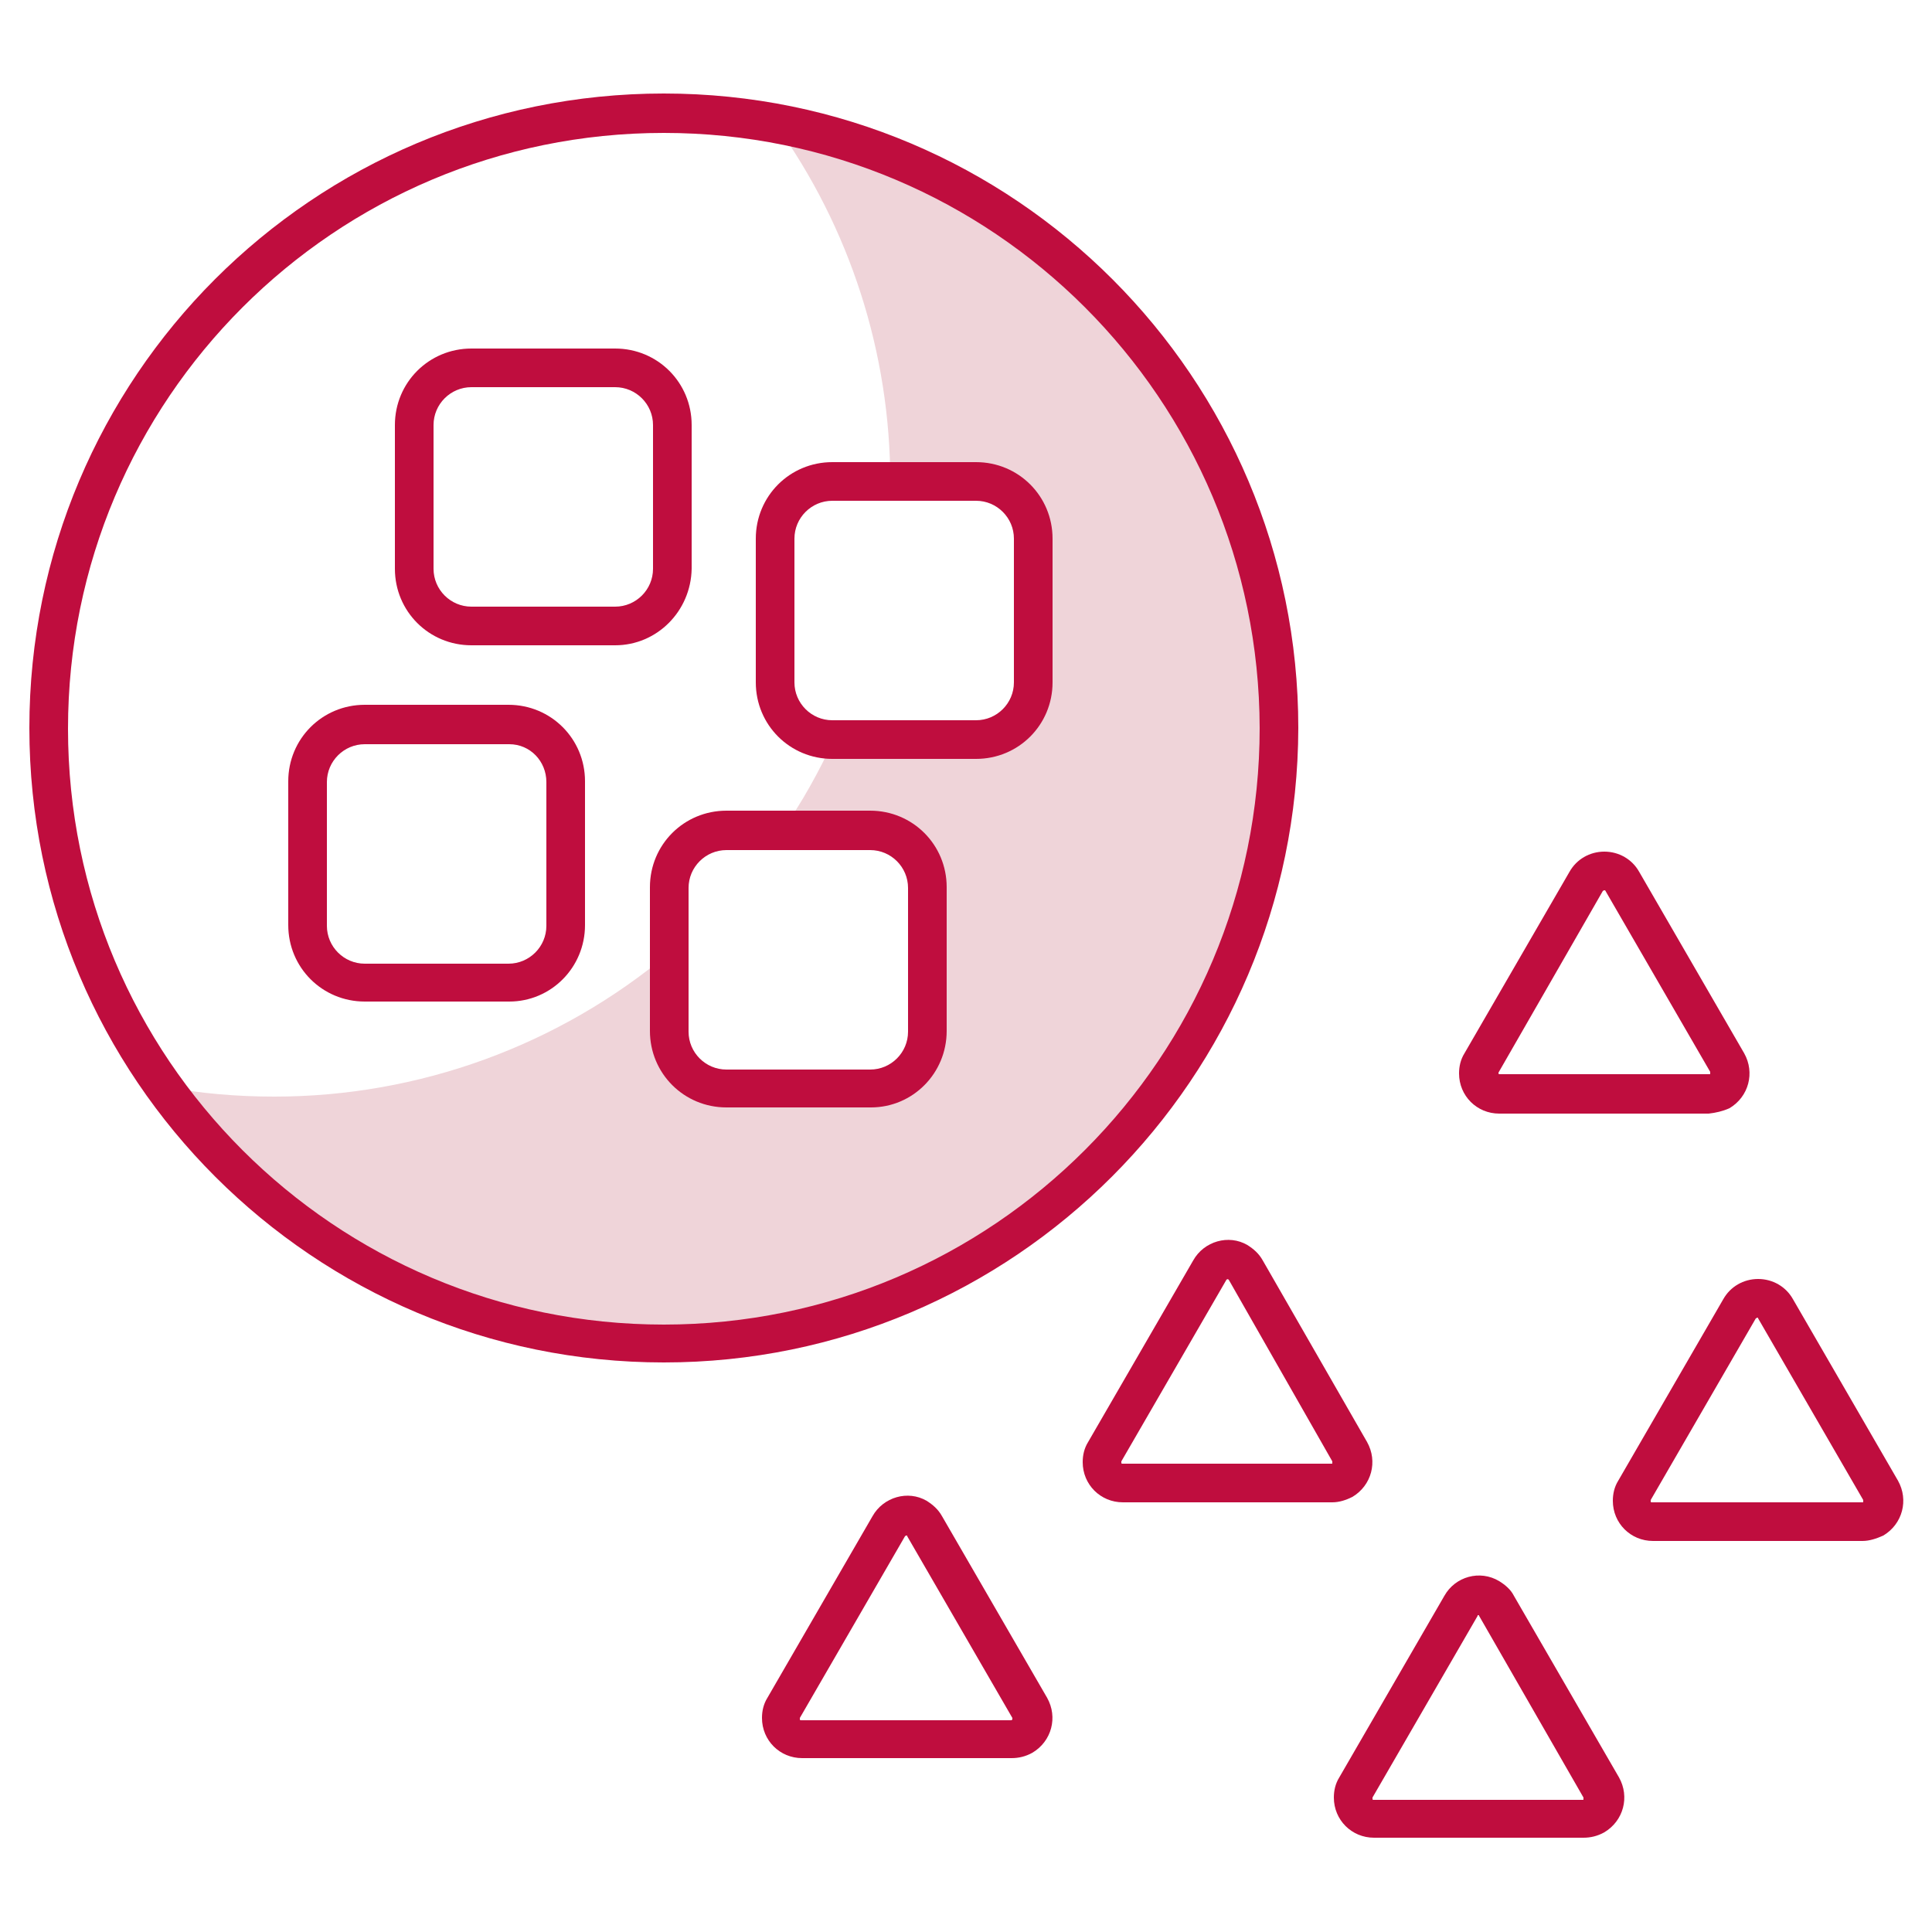
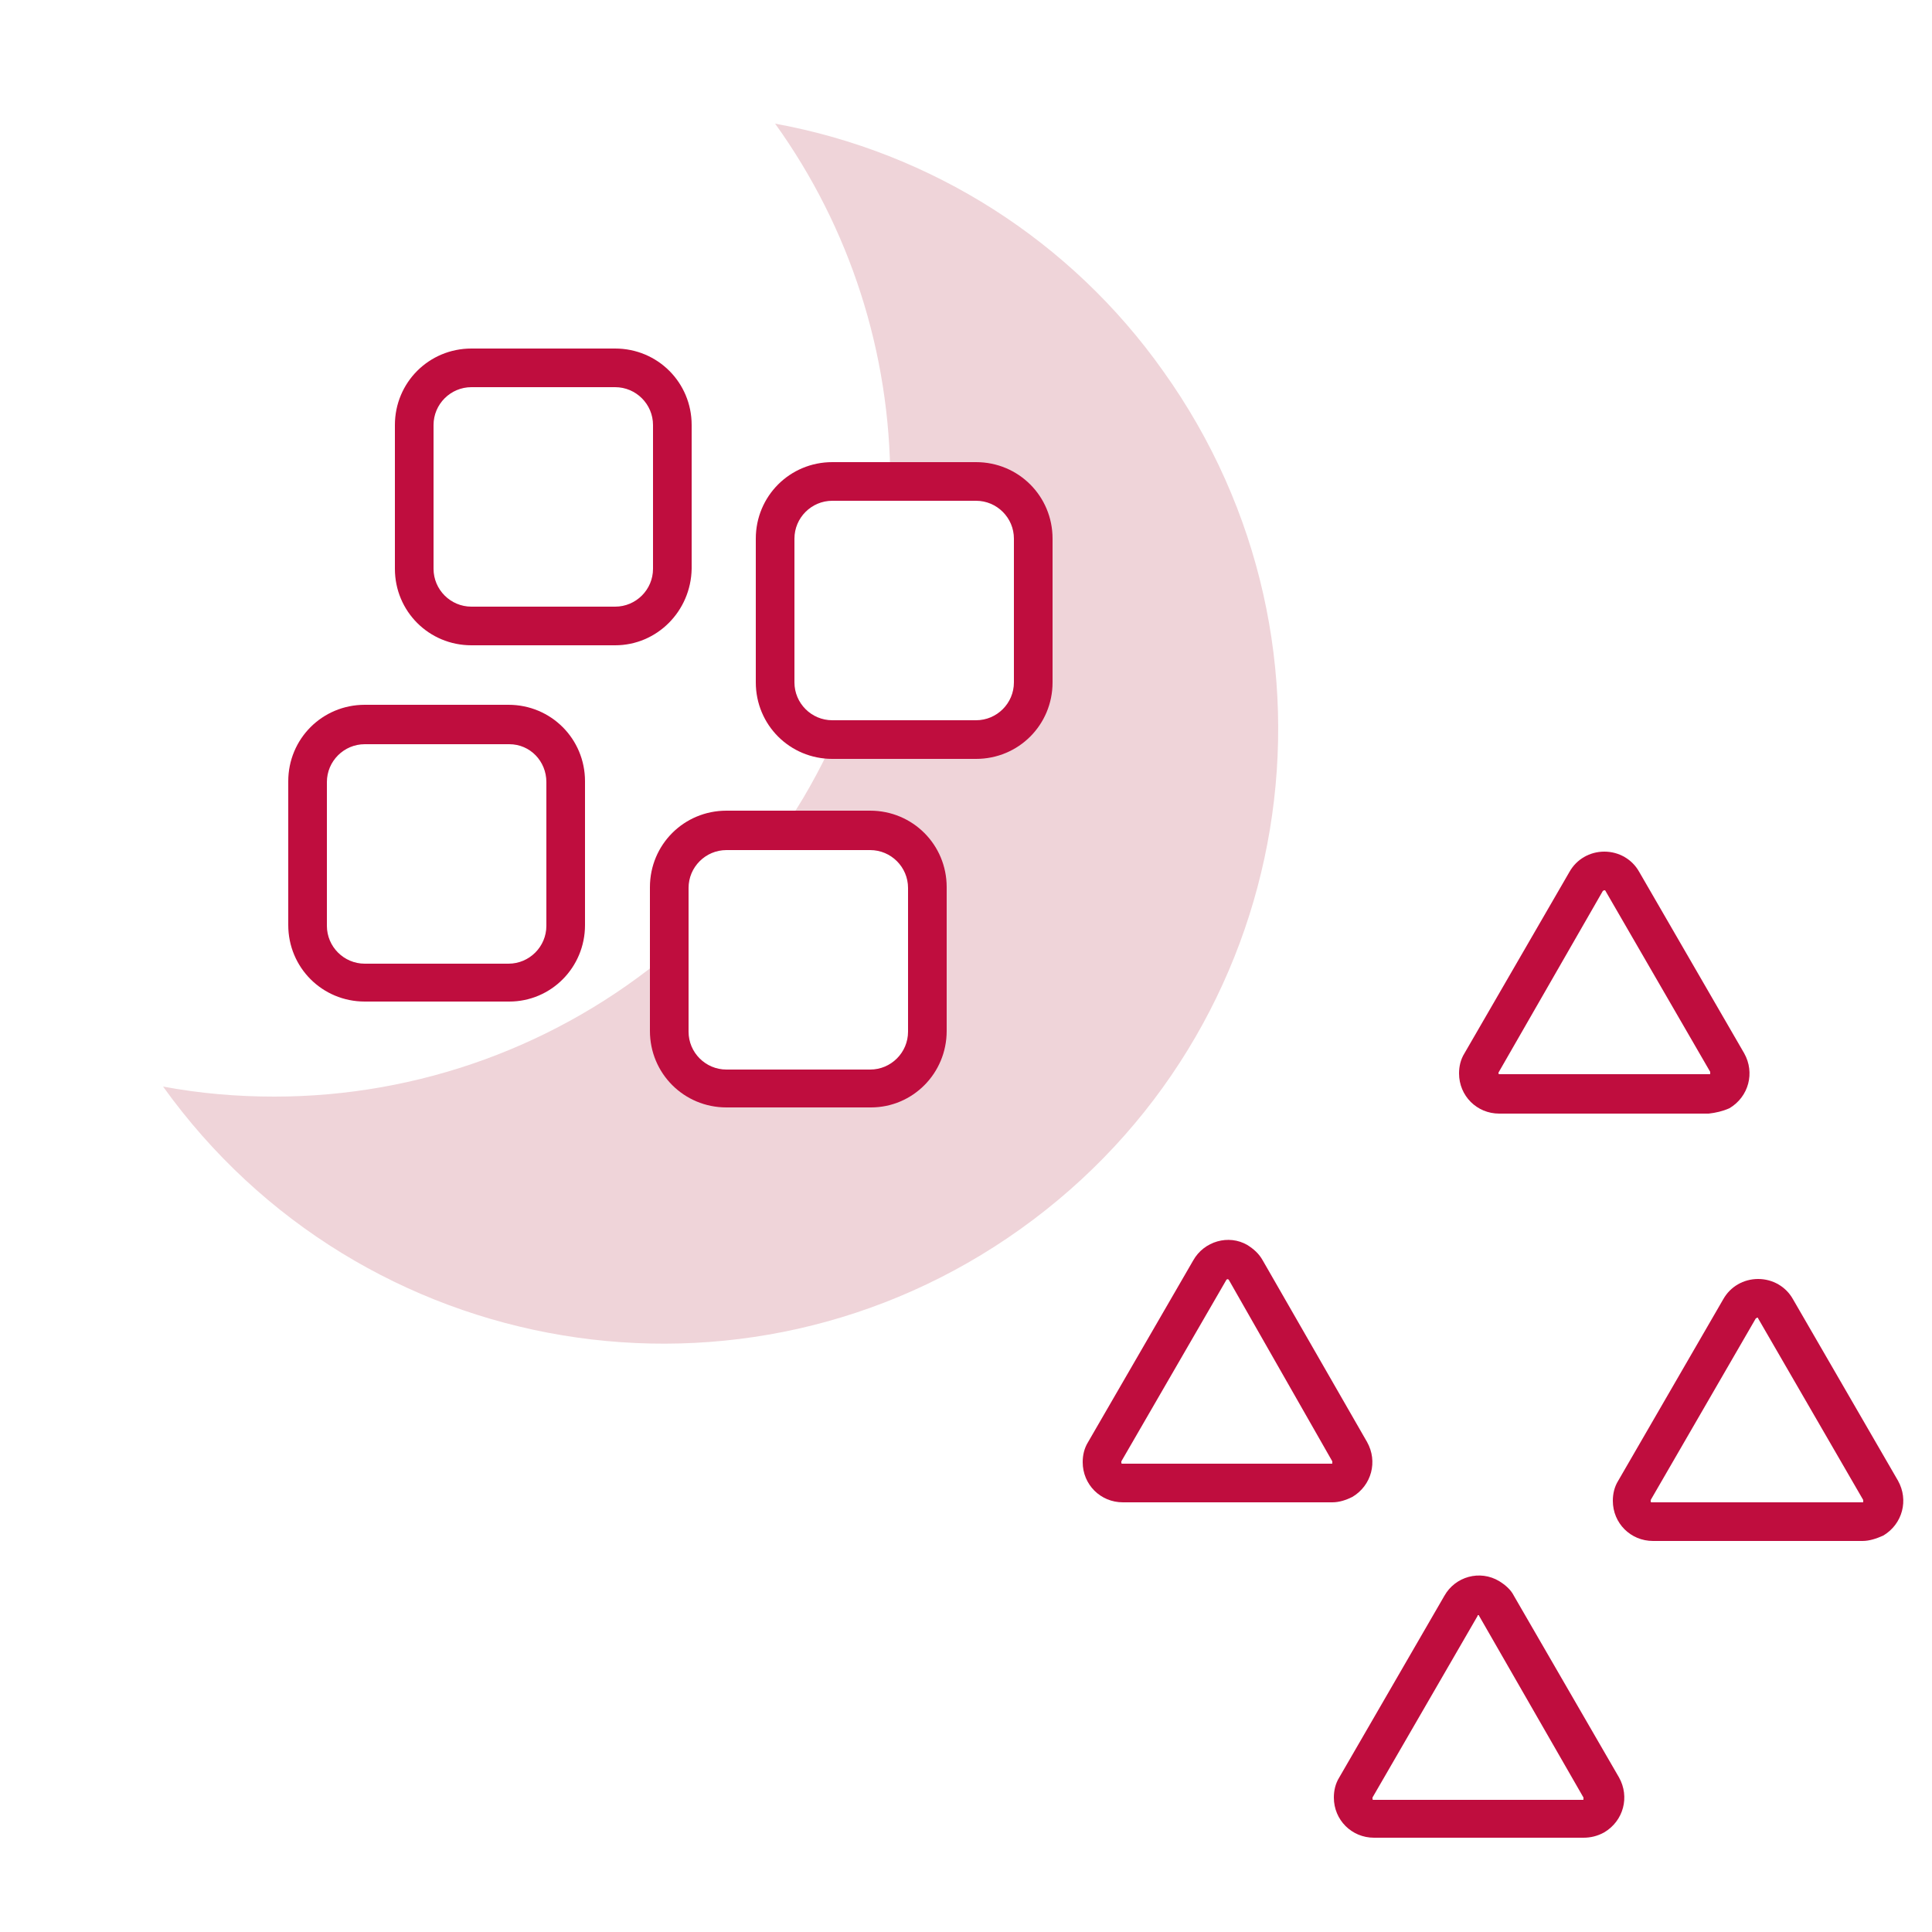
<svg xmlns="http://www.w3.org/2000/svg" version="1.1" id="Layer_1" x="0px" y="0px" viewBox="0 0 250 250" style="enable-background:new 0 0 250 250;" xml:space="preserve">
  <style type="text/css">
	.st0{fill:#EFD4D9;}
	.st1{fill:#BF0D3E;}
</style>
  <g id="Layer_2_00000137822391936060000330000012174222205951217086_">
    <g id="Layer_1-2">
      <path class="st0" d="M100.3,16c9.7,13.5,14.9,29.7,14.9,46.3h11.2c4.1,0,7.4,3.3,7.4,7.4v18.6c0,4.1-3.3,7.4-7.4,7.4h-18.5    c-1.9,4.1-4.1,8.1-6.7,11.8h11.6c4.1,0,7.4,3.3,7.4,7.4v18.6c0,4.1-3.3,7.4-7.4,7.4H94c-4.1,0-7.4-3.3-7.4-7.4v-10.2    c-14.3,12-32.4,18.6-51.1,18.6c-4.8,0-9.6-0.4-14.4-1.3c25.6,35.7,75.2,44,111,18.4s44-75.2,18.4-111    C138.6,31.2,120.6,19.7,100.3,16z" />
      <path class="st1" d="M79.6,83.5H61c-5.5,0-9.9-4.4-9.9-9.9V55c0-5.5,4.4-9.9,9.9-9.9h18.6c5.5,0,9.9,4.4,9.9,9.9v18.6    C89.4,79.1,85,83.5,79.6,83.5z M61,50.1c-2.7,0-4.9,2.2-4.9,4.9v18.6c0,2.7,2.2,4.9,4.9,4.9h18.6c2.7,0,4.9-2.2,4.9-4.9V55    c0-2.7-2.2-4.9-4.9-4.9H61z" />
      <path class="st1" d="M65.9,129.6H47.2c-5.5,0-9.9-4.4-9.9-9.9v-18.6c0-5.5,4.4-9.9,9.9-9.9h18.6c5.5,0,9.9,4.4,9.9,9.9v18.6    C75.7,125.2,71.3,129.6,65.9,129.6z M47.2,96.3c-2.7,0-4.9,2.2-4.9,4.9c0,0,0,0,0,0v18.6c0,2.7,2.2,4.9,4.9,4.9h18.6    c2.7,0,4.9-2.2,4.9-4.9v-18.6c0-2.7-2.1-4.9-4.8-4.9c0,0,0,0,0,0H47.2z" />
-       <path class="st1" d="M85.9,176.3c-45.3,0-82.1-36.7-82.1-82.1s36.7-82.1,82.1-82.1S168,48.9,168,94.2l0,0    C167.9,139.5,131.2,176.3,85.9,176.3z M85.9,17.2c-42.6,0-77.1,34.5-77.1,77.1s34.5,77.1,77.1,77.1S163,136.8,163,94.2    C162.9,51.7,128.5,17.2,85.9,17.2z" />
      <path class="st1" d="M221.1,144.1H194c-2.9,0-5.2-2.3-5.2-5.2c0-0.9,0.2-1.8,0.7-2.6l13.6-23.5c0.9-1.6,2.6-2.6,4.5-2.6l0,0    c1.9,0,3.6,1,4.5,2.6l13.6,23.5c1.4,2.5,0.6,5.6-1.9,7.1C222.9,143.8,222,144,221.1,144.1L221.1,144.1z M207.4,115.3l-13.5,23.5    c0,0.1,0,0.2,0.1,0.2c0,0,0.1,0,0.1,0h27.1c0.1,0,0.1,0,0.1-0.1c0,0,0-0.1,0-0.2l-13.6-23.5C207.6,115.2,207.5,115.2,207.4,115.3    L207.4,115.3z" />
      <path class="st1" d="M172.4,194.4h-27.1c-2.9,0-5.2-2.3-5.2-5.2c0-0.9,0.2-1.8,0.7-2.6l13.6-23.5l0,0c1.4-2.5,4.6-3.4,7-2    c0.8,0.5,1.5,1.1,2,2l13.5,23.5c1.4,2.5,0.6,5.6-1.9,7.1C174.2,194.1,173.3,194.4,172.4,194.4L172.4,194.4z M158.7,165.6    l-13.6,23.5c0,0.1,0,0.1,0,0.2c0,0.1,0.1,0.1,0.1,0.1h27.1c0.1,0,0.1,0,0.1-0.1c0-0.1,0-0.1,0-0.2L159,165.6    C158.9,165.5,158.8,165.5,158.7,165.6C158.7,165.6,158.7,165.6,158.7,165.6L158.7,165.6z" />
-       <path class="st1" d="M130.9,227.5h-27.1c-2.9,0-5.2-2.3-5.2-5.2c0-0.9,0.2-1.8,0.7-2.6l13.6-23.5c1.4-2.5,4.6-3.4,7-2    c0.8,0.5,1.5,1.1,2,2l13.6,23.5c1.4,2.5,0.6,5.6-1.9,7.1C132.7,227.3,131.8,227.5,130.9,227.5L130.9,227.5z M117.3,198.7    c-0.1,0-0.1,0-0.2,0.1l0,0l-13.6,23.5c0,0.1,0,0.1,0,0.2c0,0.1,0.1,0.1,0.2,0.1h27.1c0.1,0,0.1,0,0.2-0.1c0-0.1,0-0.1,0-0.2    l-13.6-23.5C117.4,198.7,117.4,198.7,117.3,198.7L117.3,198.7z M115,197.5L115,197.5z" />
      <path class="st1" d="M204.9,237.8h-27.1c-2.9,0-5.2-2.3-5.2-5.2c0-0.9,0.2-1.8,0.7-2.6l13.6-23.5l0,0c1.4-2.5,4.6-3.4,7.1-1.9    c0.8,0.5,1.5,1.1,1.9,1.9l13.6,23.5c1.4,2.5,0.6,5.6-1.9,7.1C206.7,237.6,205.8,237.8,204.9,237.8L204.9,237.8z M191.2,209.1    l-13.6,23.5c0,0.1,0,0.1,0,0.2c0,0.1,0.1,0.1,0.1,0.1h27.1c0.1,0,0.1,0,0.1-0.1c0-0.1,0-0.1,0-0.2l-13.5-23.5    c0-0.1-0.1-0.1-0.1-0.1C191.2,209,191.2,209,191.2,209.1L191.2,209.1z" />
      <path class="st1" d="M241,199.4h-27.1c-2.9,0-5.2-2.3-5.2-5.2c0-0.9,0.2-1.8,0.7-2.6l13.6-23.5l0,0c0.9-1.6,2.6-2.6,4.5-2.6l0,0    c1.9,0,3.6,1,4.5,2.6l13.6,23.5c1.4,2.5,0.6,5.6-1.9,7.1C242.8,199.1,241.9,199.4,241,199.4L241,199.4z M227.2,170.6l-13.6,23.5    c0,0.1,0,0.1,0,0.2c0,0.1,0.1,0.1,0.1,0.1H241c0.1,0,0.1,0,0.1-0.1c0-0.1,0-0.1,0-0.2l-13.6-23.5c0-0.1-0.1-0.1-0.1-0.1    C227.3,170.5,227.3,170.6,227.2,170.6L227.2,170.6z" />
      <path class="st1" d="M126.3,98.2h-18.6c-5.5,0-9.9-4.4-9.9-9.9V69.7c0-5.5,4.4-9.9,9.9-9.9h18.6c5.5,0,9.9,4.4,9.9,9.9v18.6    C136.2,93.8,131.8,98.2,126.3,98.2C126.4,98.2,126.4,98.2,126.3,98.2z M107.7,64.8c-2.7,0-4.9,2.2-4.9,4.9v18.6    c0,2.7,2.2,4.9,4.9,4.9h18.6c2.7,0,4.9-2.2,4.9-4.9V69.7c0-2.7-2.2-4.9-4.9-4.9H107.7z" />
      <path class="st1" d="M112.7,143.3H94c-5.5,0-9.9-4.4-9.9-9.9v-18.6c0-5.5,4.4-9.9,9.9-9.9h18.6c5.5,0,9.9,4.4,9.9,9.9v18.6    C122.5,138.9,118.1,143.3,112.7,143.3z M94,110c-2.7,0-4.9,2.2-4.9,4.9v18.6c0,2.7,2.2,4.9,4.9,4.9h18.6c2.7,0,4.9-2.2,4.9-4.9    v-18.6c0-2.7-2.2-4.9-4.9-4.9H94z" />
    </g>
  </g>
</svg>